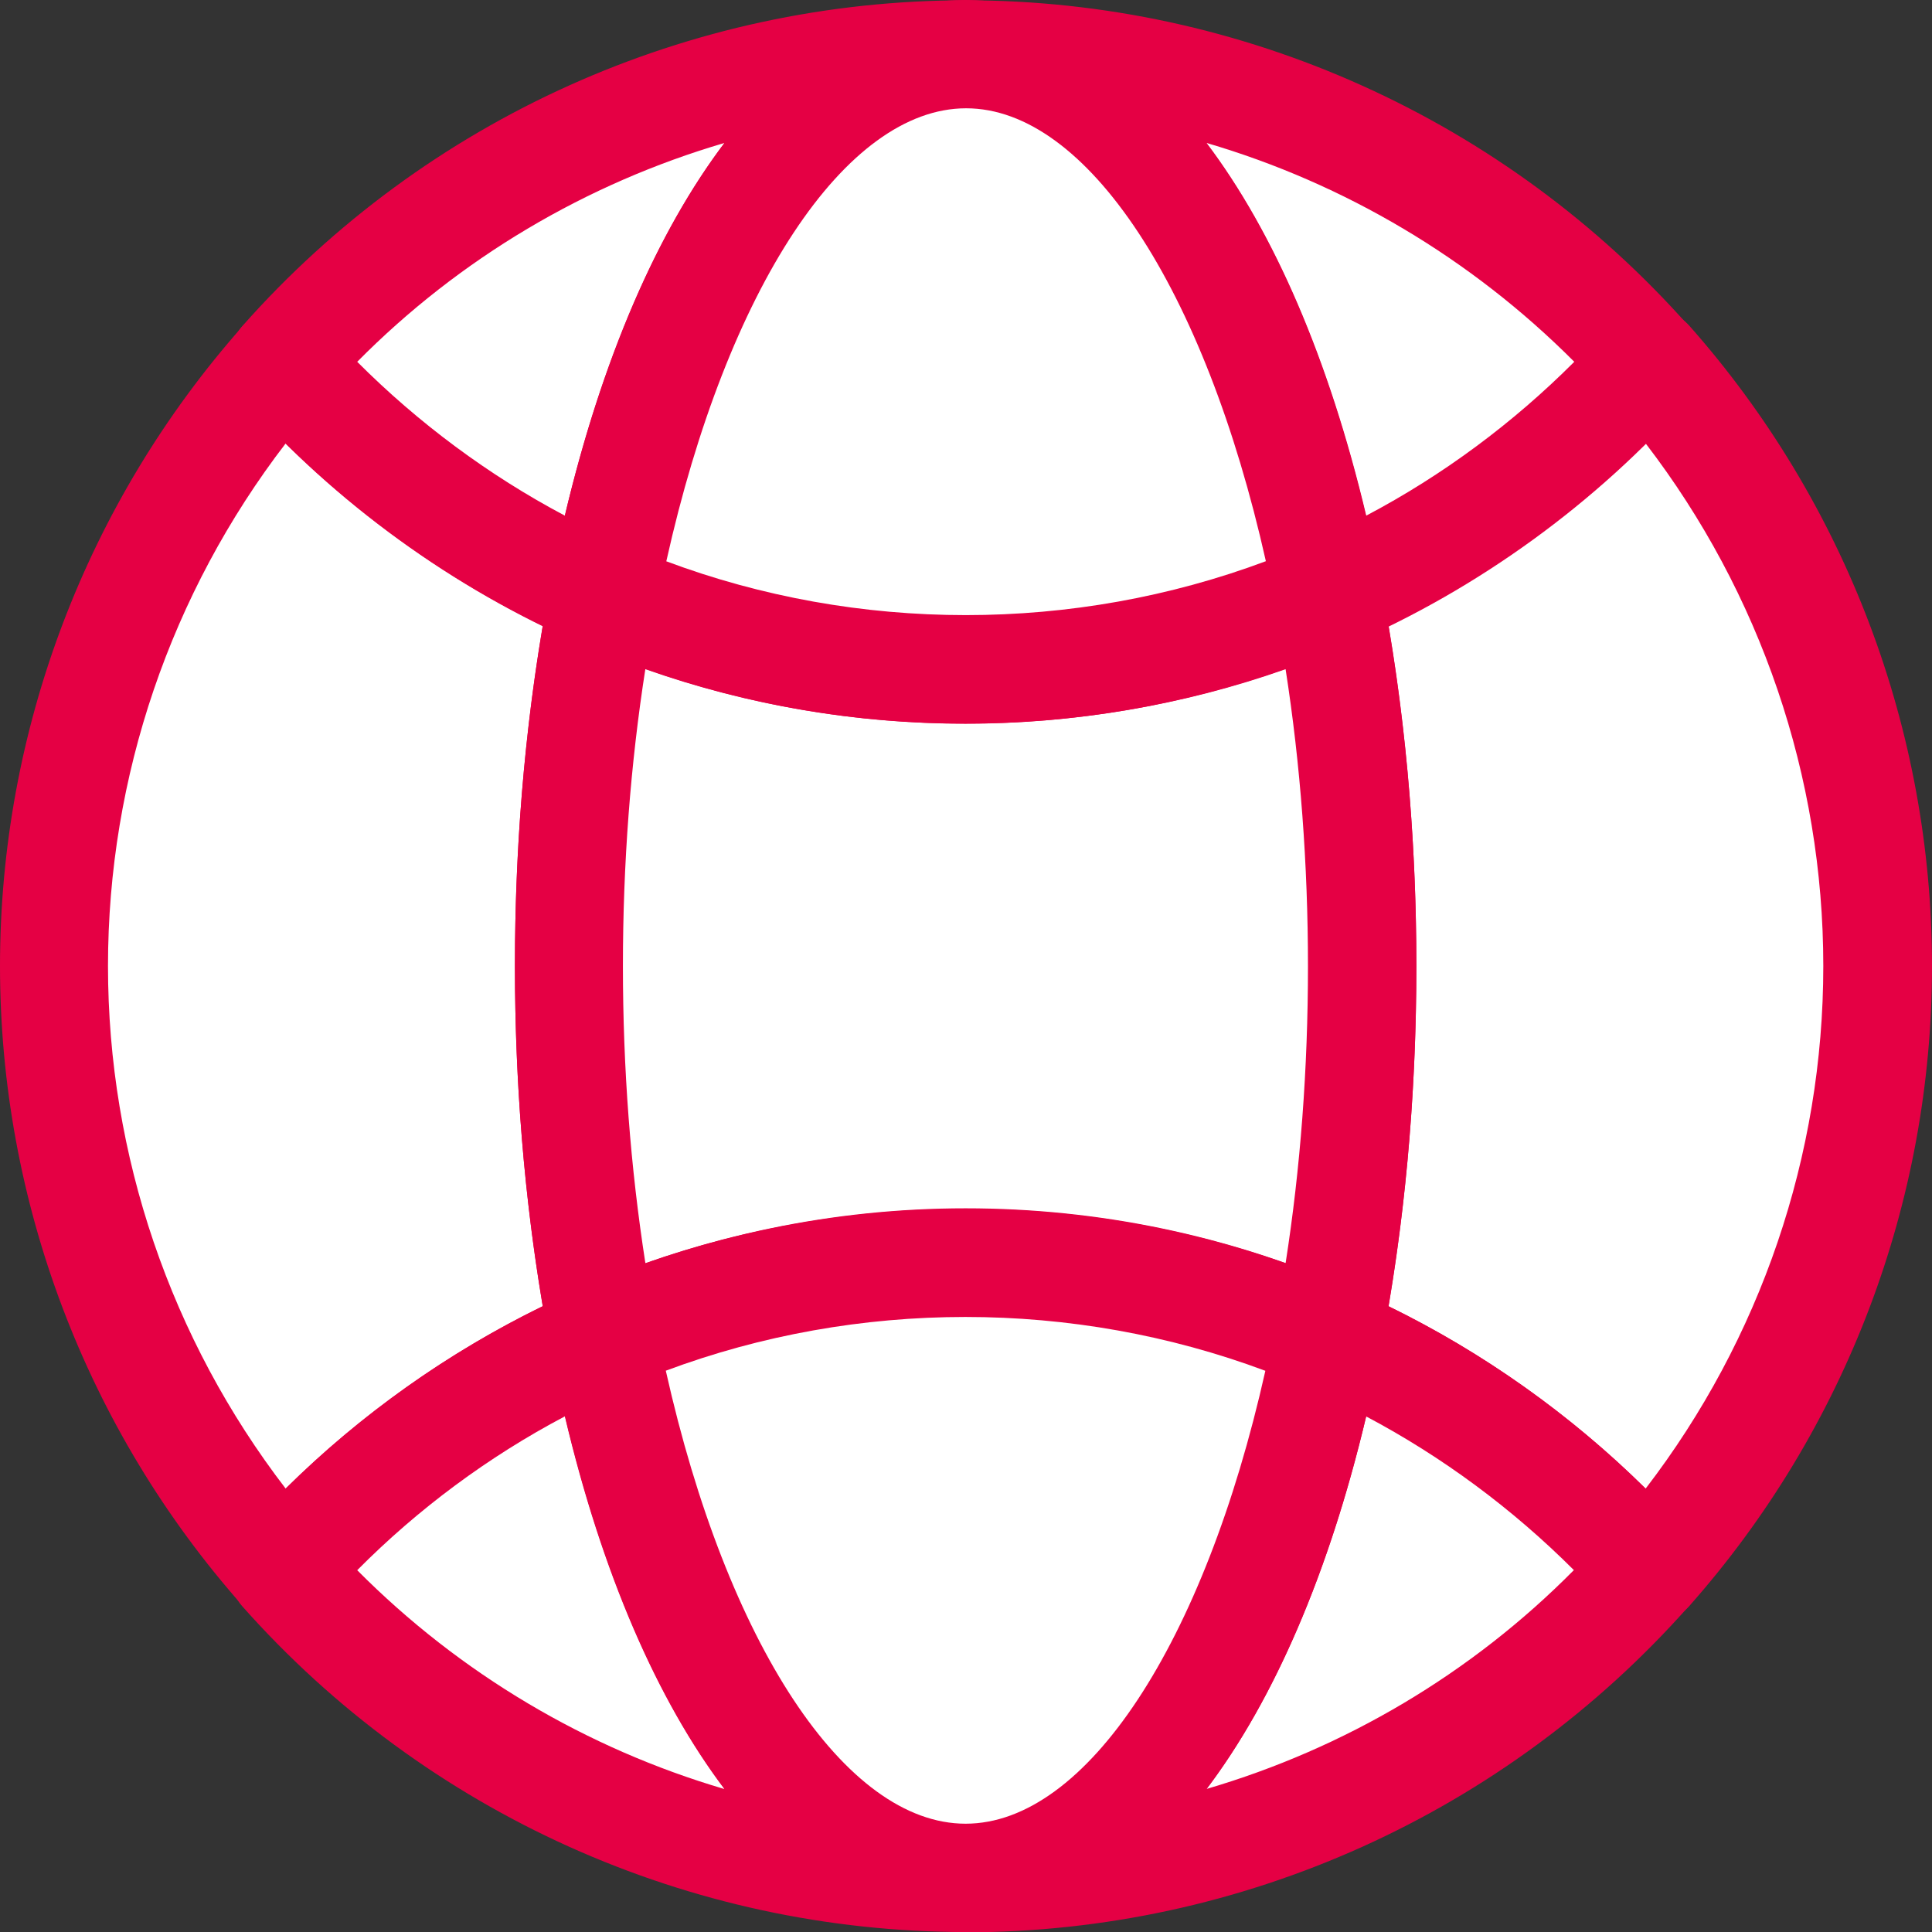
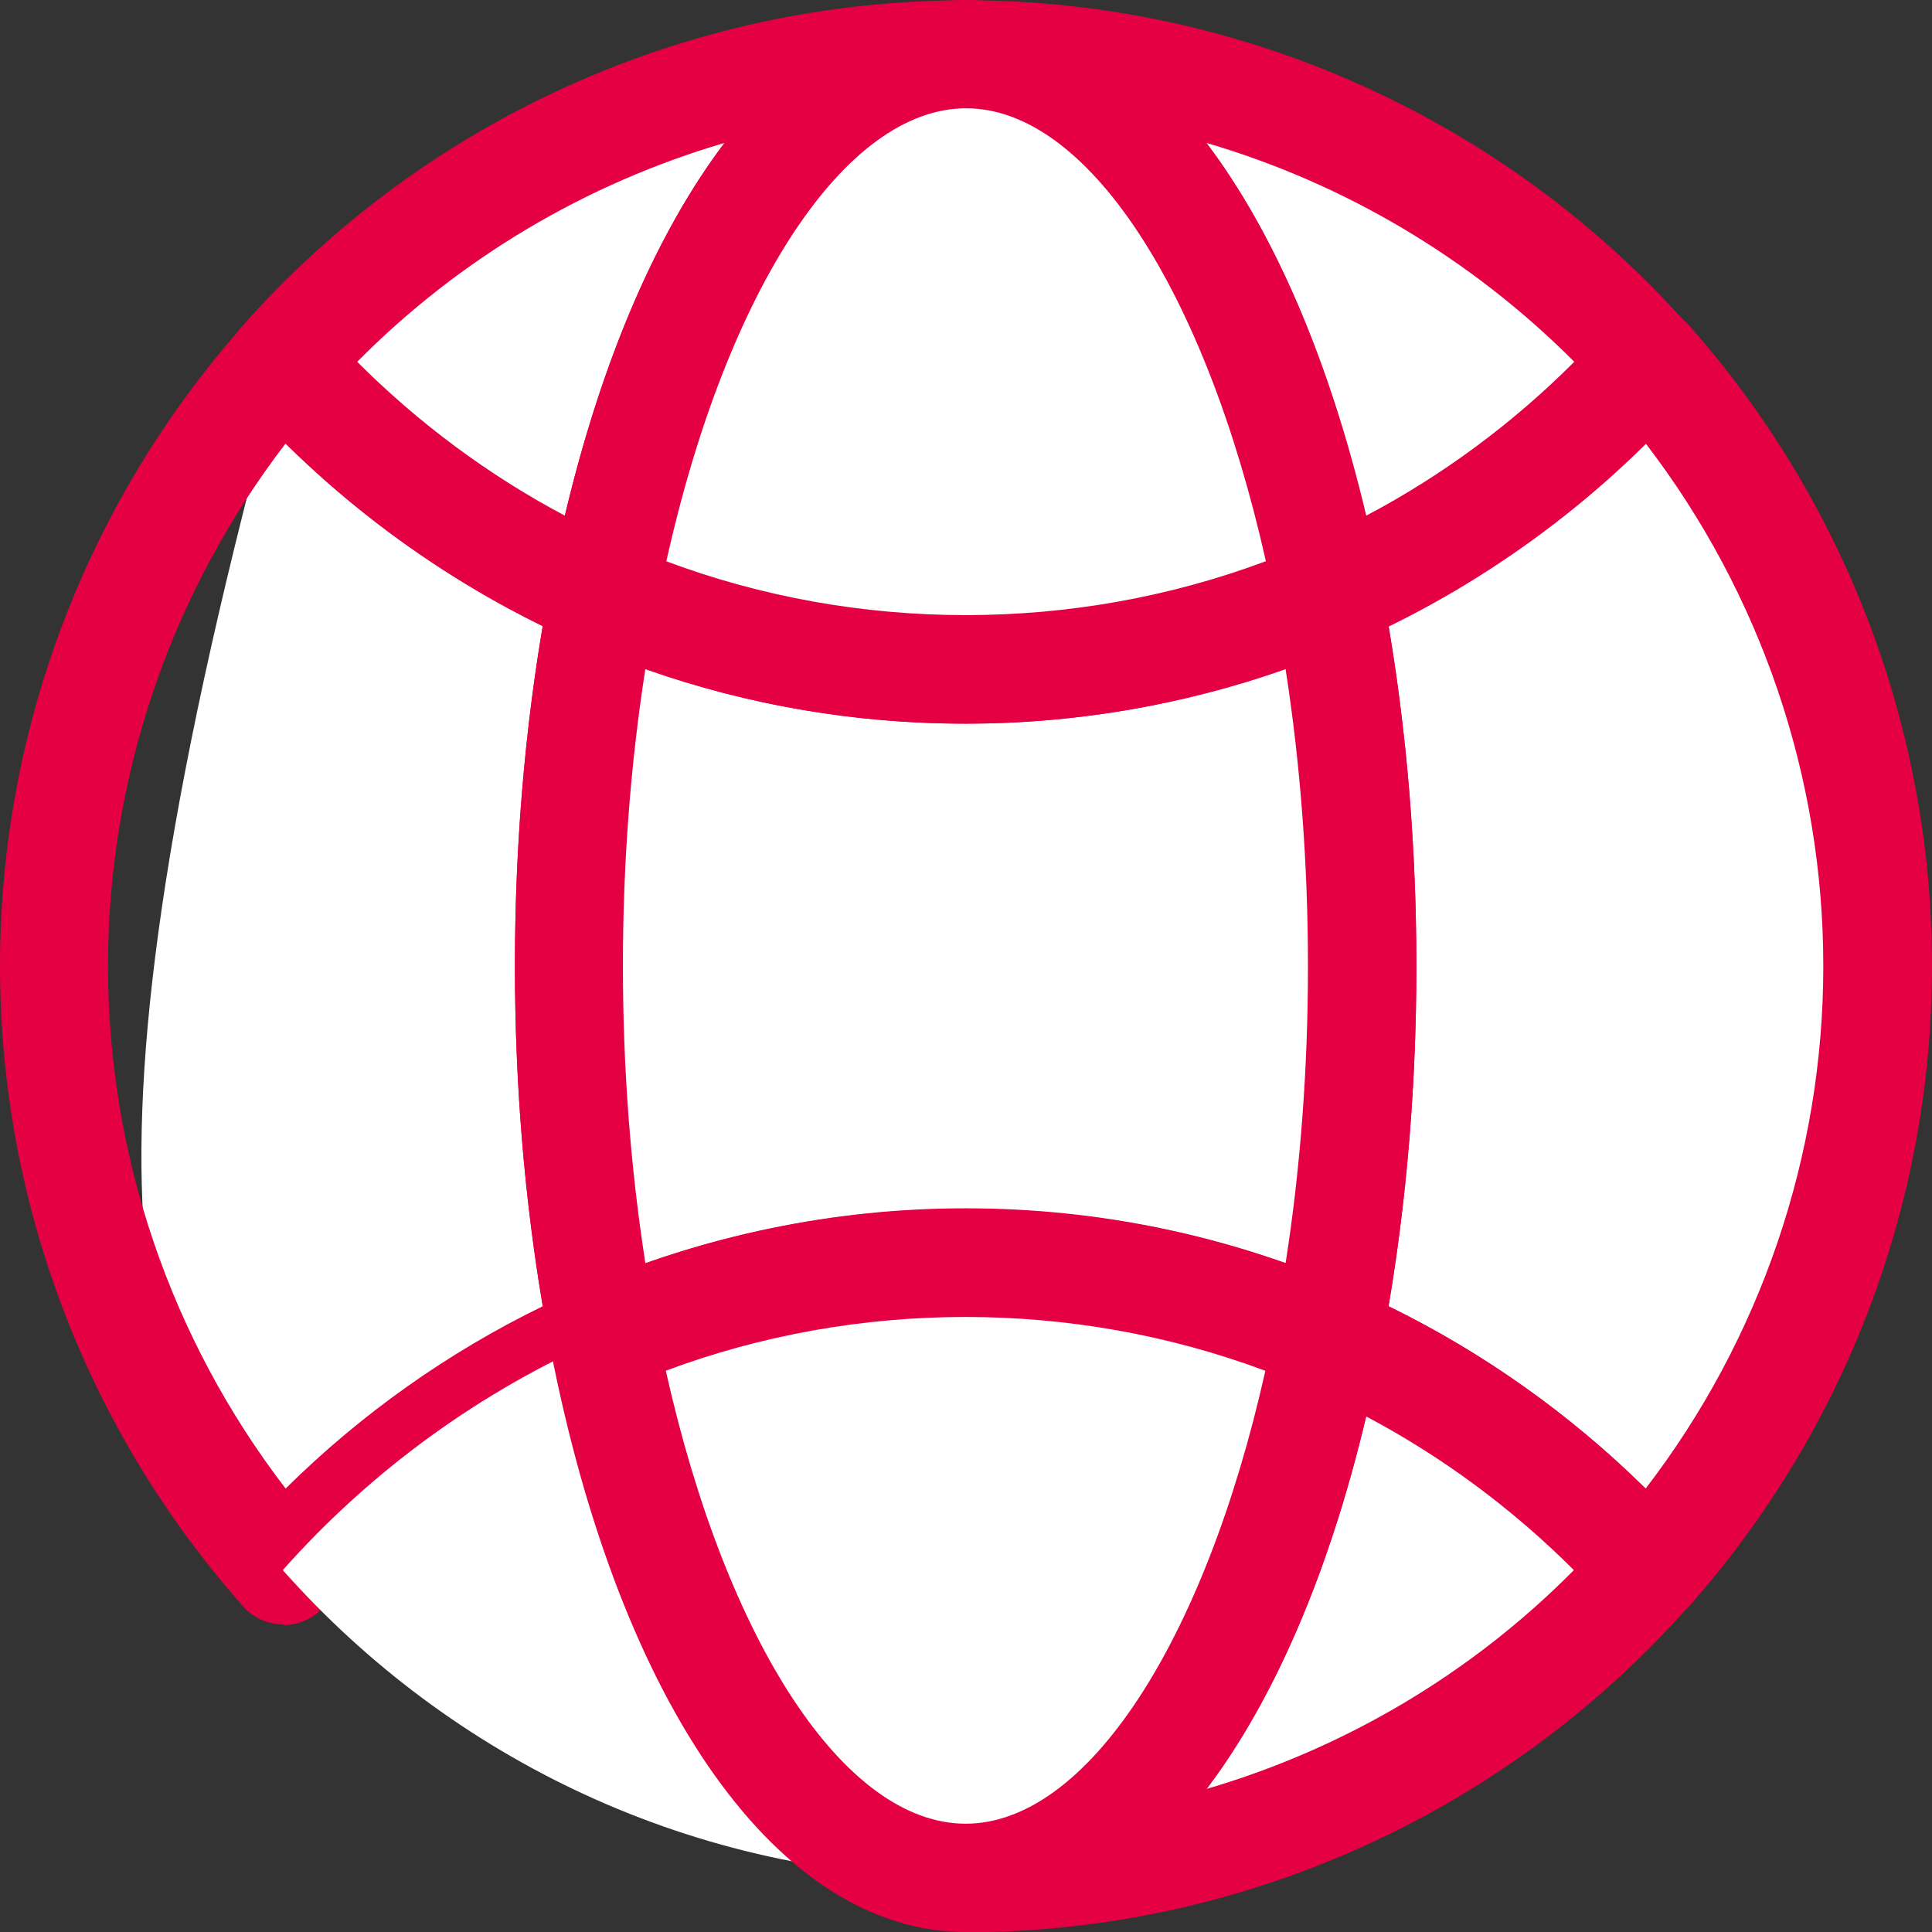
<svg xmlns="http://www.w3.org/2000/svg" width="19" height="19" viewBox="0 0 19 19" fill="none">
  <rect x="0" y="0" width="19" height="19" fill="#333333" stroke="none" />
-   <path d="M5.934 13.155C5.718 12.039 5.597 10.8 5.597 9.5C5.597 8.2 5.718 6.961 5.934 5.846C4.723 5.32 3.647 4.535 2.781 3.559C1.378 5.143 0.525 7.22 0.525 9.5C0.525 11.78 1.378 13.861 2.781 15.442C3.644 14.465 4.72 13.68 5.934 13.155Z" fill="white" />
+   <path d="M5.934 13.155C5.718 12.039 5.597 10.8 5.597 9.5C5.597 8.2 5.718 6.961 5.934 5.846C4.723 5.32 3.647 4.535 2.781 3.559C0.525 11.78 1.378 13.861 2.781 15.442C3.644 14.465 4.72 13.68 5.934 13.155Z" fill="white" />
  <path d="M2.784 15.974C2.632 15.974 2.486 15.911 2.387 15.793C0.849 14.057 0 11.819 0 9.5C0 7.181 0.849 4.944 2.387 3.207C2.589 2.98 2.983 2.98 3.186 3.207C3.999 4.127 5.025 4.869 6.151 5.359C6.382 5.459 6.51 5.704 6.464 5.949C6.243 7.071 6.133 8.268 6.133 9.504C6.133 10.74 6.243 11.933 6.464 13.059C6.51 13.304 6.382 13.549 6.151 13.648C5.025 14.138 3.999 14.88 3.186 15.8C3.083 15.914 2.941 15.982 2.788 15.982L2.784 15.974ZM2.809 4.361C1.68 5.832 1.062 7.636 1.062 9.5C1.062 11.365 1.68 13.169 2.809 14.639C3.544 13.911 4.404 13.3 5.338 12.846C5.157 11.777 5.064 10.654 5.064 9.5C5.064 8.346 5.157 7.224 5.338 6.155C4.407 5.7 3.548 5.089 2.809 4.361Z" fill="#E50044" />
  <path d="M16.212 3.559C15.349 4.535 14.273 5.32 13.059 5.846C13.275 6.961 13.396 8.2 13.396 9.5C13.396 10.8 13.275 12.039 13.059 13.155C14.27 13.68 15.346 14.465 16.212 15.442C17.615 13.858 18.464 11.78 18.464 9.5C18.464 7.22 17.611 5.139 16.212 3.559Z" fill="white" />
  <path d="M16.212 15.975C16.06 15.975 15.914 15.911 15.815 15.793C15.001 14.877 13.975 14.131 12.849 13.641C12.618 13.542 12.491 13.297 12.537 13.052C12.757 11.93 12.867 10.733 12.867 9.5C12.867 8.268 12.757 7.071 12.537 5.945C12.491 5.7 12.618 5.455 12.849 5.356C13.975 4.866 15.001 4.123 15.815 3.204C16.017 2.976 16.411 2.976 16.614 3.204C18.151 4.94 19 7.178 19 9.5C19 11.823 18.151 14.057 16.614 15.793C16.511 15.907 16.369 15.975 16.216 15.975H16.212ZM13.655 12.846C14.586 13.3 15.445 13.911 16.184 14.639C17.313 13.169 17.931 11.365 17.931 9.5C17.931 7.636 17.313 5.832 16.184 4.361C15.449 5.089 14.586 5.7 13.655 6.155C13.836 7.224 13.929 8.346 13.929 9.5C13.929 10.655 13.836 11.777 13.655 12.846Z" fill="#E50044" />
  <path d="M5.935 5.846C5.718 6.961 5.598 8.2 5.598 9.5C5.598 10.8 5.718 12.039 5.935 13.155C7.025 12.682 8.229 12.416 9.497 12.416C10.765 12.416 11.965 12.682 13.059 13.155C13.276 12.039 13.396 10.803 13.396 9.5C13.396 8.197 13.276 6.961 13.059 5.846C11.969 6.318 10.765 6.584 9.497 6.584C8.229 6.584 7.029 6.318 5.935 5.846Z" fill="white" />
  <path d="M5.935 13.687C5.849 13.687 5.764 13.666 5.686 13.627C5.544 13.552 5.441 13.417 5.412 13.257C5.182 12.068 5.064 10.803 5.064 9.5C5.064 8.197 5.182 6.932 5.412 5.743C5.444 5.583 5.544 5.448 5.686 5.373C5.828 5.299 5.998 5.292 6.148 5.355C8.271 6.279 10.722 6.279 12.846 5.355C12.995 5.292 13.162 5.299 13.307 5.373C13.449 5.448 13.552 5.583 13.581 5.743C13.812 6.932 13.929 8.197 13.929 9.5C13.929 10.803 13.812 12.068 13.581 13.257C13.549 13.417 13.449 13.552 13.307 13.627C13.165 13.701 12.995 13.708 12.846 13.645C10.718 12.721 8.275 12.721 6.148 13.645C6.08 13.673 6.009 13.687 5.935 13.687ZM6.347 6.577C6.201 7.511 6.126 8.491 6.126 9.5C6.126 10.509 6.201 11.485 6.347 12.423C8.371 11.709 10.622 11.709 12.643 12.423C12.789 11.489 12.863 10.509 12.863 9.504C12.863 8.498 12.789 7.518 12.643 6.581C10.619 7.295 8.367 7.295 6.347 6.581V6.577Z" fill="#E50044" />
  <path d="M13.06 5.846C14.271 5.32 15.347 4.535 16.214 3.559C14.569 1.705 12.172 0.533 9.498 0.533C11.085 0.533 12.449 2.713 13.06 5.846Z" fill="white" />
  <path d="M13.06 6.378C12.974 6.378 12.889 6.357 12.811 6.318C12.669 6.243 12.566 6.108 12.538 5.948C11.969 3.029 10.748 1.069 9.498 1.069C9.203 1.069 8.965 0.831 8.965 0.536C8.965 0.241 9.203 0.003 9.498 0.003C12.214 0.003 14.807 1.172 16.611 3.21C16.789 3.413 16.789 3.715 16.611 3.917C15.695 4.951 14.54 5.789 13.273 6.339C13.205 6.368 13.134 6.382 13.06 6.382V6.378ZM11.866 1.406C12.527 2.28 13.07 3.53 13.436 5.071C14.189 4.674 14.882 4.159 15.482 3.558C14.47 2.543 13.223 1.804 11.866 1.406Z" fill="#E50044" />
  <path d="M5.935 5.846C6.543 2.717 7.91 0.533 9.497 0.533C6.823 0.533 4.426 1.705 2.785 3.559C3.648 4.535 4.724 5.32 5.939 5.846H5.935Z" fill="white" />
  <path d="M5.935 6.378C5.864 6.378 5.789 6.364 5.721 6.336C4.454 5.785 3.299 4.947 2.383 3.914C2.206 3.711 2.206 3.409 2.383 3.207C4.187 1.168 6.78 0.003 9.497 0.003C9.791 0.003 10.029 0.241 10.029 0.536C10.029 0.831 9.791 1.069 9.497 1.069C8.247 1.069 7.025 3.029 6.457 5.948C6.425 6.108 6.325 6.243 6.183 6.318C6.105 6.36 6.02 6.378 5.935 6.378ZM3.513 3.558C4.113 4.159 4.805 4.674 5.555 5.071C5.92 3.526 6.464 2.28 7.124 1.406C5.768 1.804 4.521 2.539 3.513 3.558Z" fill="#E50044" />
  <path d="M5.936 5.846C7.026 6.318 8.23 6.584 9.498 6.584C10.765 6.584 11.966 6.318 13.06 5.846C12.452 2.717 11.085 0.533 9.498 0.533C7.91 0.533 6.546 2.713 5.936 5.846Z" fill="white" />
  <path d="M9.497 7.117C8.191 7.117 6.923 6.854 5.722 6.332C5.491 6.233 5.364 5.988 5.41 5.743C6.099 2.202 7.665 0 9.494 0C11.323 0 12.889 2.202 13.578 5.743C13.624 5.988 13.496 6.233 13.265 6.332C12.069 6.851 10.797 7.117 9.494 7.117H9.497ZM6.55 5.519C8.436 6.226 10.559 6.226 12.449 5.519C11.848 2.838 10.687 1.065 9.501 1.065C8.315 1.065 7.15 2.838 6.553 5.519H6.55Z" fill="#E50044" />
  <path d="M13.06 13.154C12.453 16.283 11.085 18.467 9.498 18.467C12.172 18.467 14.569 17.295 16.214 15.441C15.351 14.464 14.275 13.679 13.06 13.154Z" fill="white" />
  <path d="M9.498 19C9.203 19 8.965 18.762 8.965 18.467C8.965 18.172 9.203 17.934 9.498 17.934C10.748 17.934 11.969 15.974 12.534 13.055C12.566 12.895 12.665 12.76 12.807 12.685C12.95 12.611 13.12 12.604 13.269 12.668C14.537 13.218 15.695 14.056 16.608 15.09C16.785 15.292 16.785 15.594 16.608 15.796C14.803 17.835 12.211 19.003 9.494 19.003L9.498 19ZM13.436 13.928C13.07 15.473 12.527 16.72 11.866 17.593C13.223 17.195 14.47 16.46 15.478 15.441C14.878 14.841 14.185 14.326 13.432 13.928H13.436Z" fill="#E50044" />
  <path d="M5.935 13.154C4.724 13.68 3.648 14.465 2.781 15.441C4.426 17.295 6.823 18.467 9.493 18.467C7.906 18.467 6.542 16.287 5.931 13.154H5.935Z" fill="white" />
-   <path d="M9.497 19C6.78 19 4.187 17.832 2.383 15.797C2.206 15.594 2.206 15.293 2.383 15.09C3.299 14.057 4.454 13.219 5.721 12.668C5.871 12.604 6.038 12.611 6.183 12.686C6.325 12.76 6.428 12.895 6.457 13.055C7.025 15.974 8.247 17.935 9.497 17.935C9.791 17.935 10.029 18.173 10.029 18.467C10.029 18.762 9.791 19 9.497 19ZM3.513 15.442C4.525 16.461 5.771 17.196 7.124 17.594C6.464 16.72 5.92 15.474 5.555 13.929C4.802 14.326 4.109 14.841 3.513 15.442Z" fill="#E50044" />
  <path d="M13.058 13.155C11.967 12.682 10.764 12.416 9.496 12.416C8.228 12.416 7.027 12.682 5.934 13.155C6.541 16.284 7.908 18.468 9.496 18.468C11.083 18.468 12.447 16.287 13.058 13.155Z" fill="white" />
  <path d="M9.496 19C7.667 19 6.101 16.798 5.412 13.258C5.366 13.013 5.493 12.768 5.724 12.668C6.921 12.15 8.192 11.883 9.496 11.883C10.799 11.883 12.071 12.146 13.267 12.668C13.498 12.768 13.626 13.013 13.58 13.258C12.891 16.802 11.325 19 9.496 19ZM6.548 13.481C7.148 16.163 8.31 17.935 9.496 17.935C10.682 17.935 11.843 16.163 12.444 13.481C10.554 12.775 8.434 12.775 6.545 13.481H6.548Z" fill="#E50044" />
</svg>